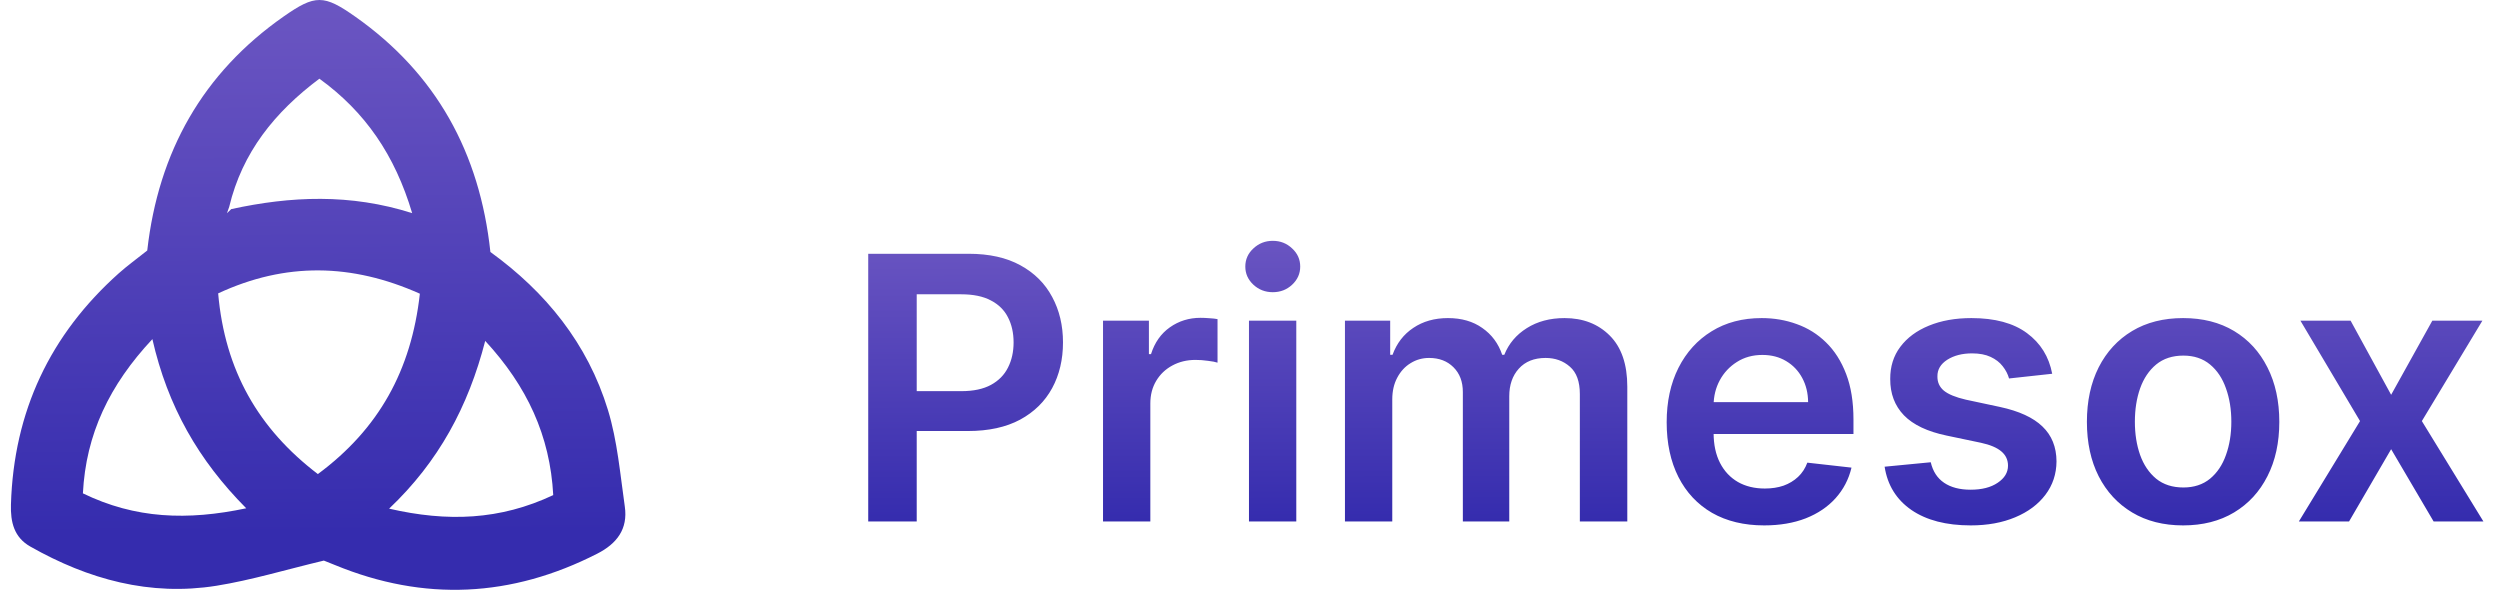
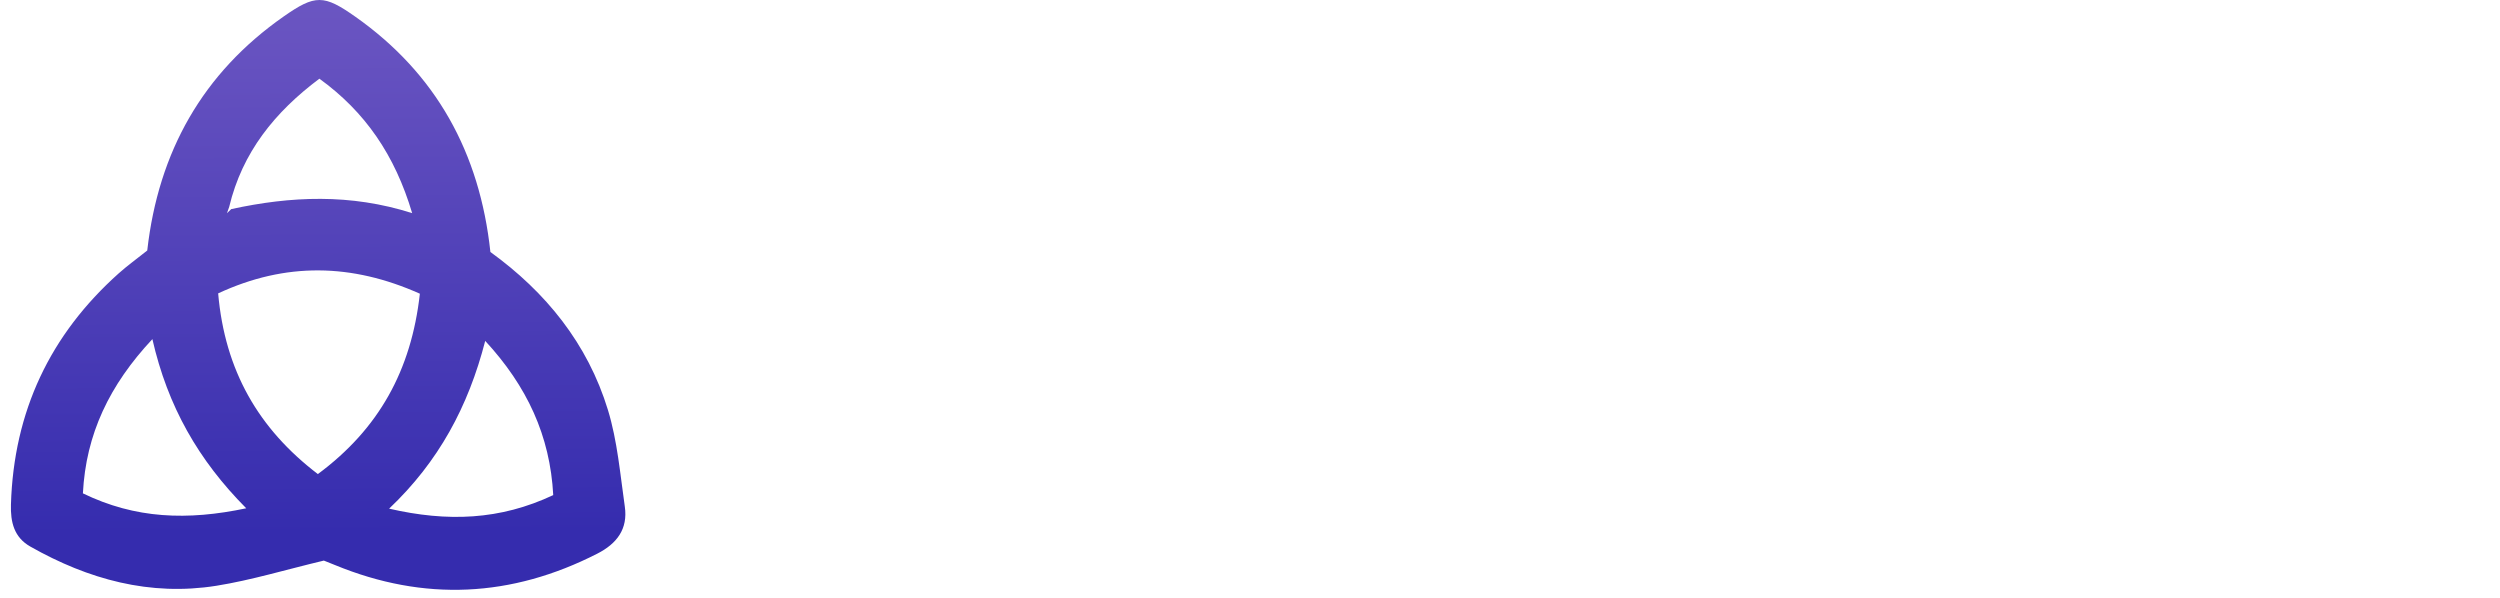
<svg xmlns="http://www.w3.org/2000/svg" width="163" height="39" viewBox="0 0 163 39" fill="none">
-   <path d="M56.608 34V16.546H63.154C64.495 16.546 65.62 16.796 66.529 17.296C67.444 17.796 68.134 18.483 68.6 19.358C69.071 20.227 69.307 21.216 69.307 22.324C69.307 23.443 69.071 24.438 68.6 25.307C68.128 26.176 67.432 26.861 66.512 27.361C65.591 27.855 64.458 28.102 63.111 28.102H58.773V25.503H62.685C63.469 25.503 64.111 25.366 64.611 25.094C65.111 24.821 65.481 24.446 65.719 23.969C65.963 23.491 66.086 22.943 66.086 22.324C66.086 21.704 65.963 21.159 65.719 20.688C65.481 20.216 65.108 19.849 64.603 19.588C64.103 19.321 63.458 19.188 62.668 19.188H59.77V34H56.608ZM71.917 34V20.909H74.909V23.091H75.045C75.284 22.335 75.693 21.753 76.272 21.344C76.858 20.929 77.525 20.722 78.275 20.722C78.446 20.722 78.636 20.73 78.846 20.747C79.062 20.759 79.241 20.778 79.383 20.807V23.645C79.252 23.599 79.045 23.56 78.761 23.526C78.483 23.486 78.213 23.466 77.951 23.466C77.389 23.466 76.883 23.588 76.434 23.832C75.991 24.071 75.642 24.403 75.386 24.829C75.13 25.256 75.002 25.747 75.002 26.304V34H71.917ZM81.433 34V20.909H84.518V34H81.433ZM82.984 19.051C82.495 19.051 82.075 18.889 81.723 18.565C81.37 18.236 81.194 17.841 81.194 17.381C81.194 16.915 81.37 16.52 81.723 16.196C82.075 15.867 82.495 15.702 82.984 15.702C83.478 15.702 83.899 15.867 84.245 16.196C84.598 16.52 84.774 16.915 84.774 17.381C84.774 17.841 84.598 18.236 84.245 18.565C83.899 18.889 83.478 19.051 82.984 19.051ZM87.691 34V20.909H90.64V23.134H90.793C91.066 22.384 91.517 21.798 92.148 21.378C92.779 20.952 93.532 20.739 94.407 20.739C95.293 20.739 96.04 20.954 96.648 21.386C97.262 21.812 97.694 22.395 97.944 23.134H98.08C98.37 22.406 98.858 21.827 99.546 21.395C100.239 20.957 101.06 20.739 102.009 20.739C103.213 20.739 104.196 21.119 104.958 21.881C105.719 22.642 106.1 23.753 106.1 25.213V34H103.006V25.69C103.006 24.878 102.79 24.284 102.358 23.909C101.927 23.528 101.398 23.338 100.773 23.338C100.029 23.338 99.446 23.571 99.026 24.037C98.611 24.497 98.404 25.097 98.404 25.835V34H95.378V25.562C95.378 24.886 95.174 24.347 94.765 23.943C94.361 23.54 93.833 23.338 93.179 23.338C92.736 23.338 92.333 23.452 91.969 23.679C91.606 23.901 91.316 24.216 91.1 24.625C90.884 25.028 90.776 25.5 90.776 26.04V34H87.691ZM115.025 34.256C113.713 34.256 112.579 33.983 111.625 33.438C110.676 32.886 109.946 32.108 109.434 31.102C108.923 30.091 108.667 28.901 108.667 27.531C108.667 26.185 108.923 25.003 109.434 23.986C109.951 22.963 110.673 22.168 111.599 21.599C112.525 21.026 113.613 20.739 114.863 20.739C115.67 20.739 116.432 20.869 117.147 21.131C117.869 21.386 118.505 21.784 119.057 22.324C119.613 22.864 120.051 23.551 120.369 24.386C120.687 25.216 120.846 26.204 120.846 27.352V28.298H110.116V26.219H117.889C117.883 25.628 117.755 25.102 117.505 24.642C117.255 24.176 116.906 23.81 116.457 23.543C116.014 23.276 115.497 23.142 114.906 23.142C114.275 23.142 113.721 23.296 113.244 23.602C112.767 23.903 112.395 24.301 112.128 24.796C111.866 25.284 111.733 25.821 111.727 26.406V28.222C111.727 28.983 111.866 29.636 112.145 30.182C112.423 30.722 112.812 31.136 113.312 31.426C113.812 31.71 114.397 31.852 115.068 31.852C115.517 31.852 115.923 31.79 116.287 31.665C116.65 31.534 116.966 31.344 117.233 31.094C117.5 30.844 117.701 30.534 117.838 30.165L120.718 30.489C120.537 31.25 120.19 31.915 119.679 32.483C119.173 33.045 118.525 33.483 117.736 33.795C116.946 34.102 116.042 34.256 115.025 34.256ZM133.803 24.369L130.99 24.676C130.911 24.392 130.772 24.125 130.573 23.875C130.38 23.625 130.118 23.423 129.789 23.27C129.459 23.116 129.056 23.04 128.579 23.04C127.936 23.04 127.397 23.179 126.959 23.457C126.527 23.736 126.314 24.097 126.32 24.54C126.314 24.921 126.454 25.23 126.738 25.469C127.027 25.707 127.505 25.903 128.169 26.057L130.402 26.534C131.641 26.801 132.561 27.224 133.164 27.804C133.772 28.384 134.079 29.142 134.084 30.079C134.079 30.903 133.837 31.631 133.36 32.261C132.888 32.886 132.232 33.375 131.391 33.727C130.55 34.08 129.584 34.256 128.493 34.256C126.891 34.256 125.601 33.92 124.624 33.25C123.647 32.574 123.064 31.634 122.877 30.429L125.885 30.139C126.022 30.73 126.311 31.176 126.755 31.477C127.198 31.778 127.775 31.929 128.485 31.929C129.218 31.929 129.806 31.778 130.249 31.477C130.698 31.176 130.922 30.804 130.922 30.361C130.922 29.986 130.777 29.676 130.488 29.432C130.204 29.188 129.76 29 129.158 28.869L126.925 28.401C125.669 28.139 124.74 27.699 124.138 27.079C123.536 26.454 123.238 25.665 123.243 24.71C123.238 23.903 123.456 23.204 123.9 22.614C124.348 22.017 124.971 21.557 125.766 21.233C126.567 20.903 127.49 20.739 128.536 20.739C130.07 20.739 131.277 21.065 132.158 21.719C133.044 22.372 133.593 23.256 133.803 24.369ZM142.338 34.256C141.06 34.256 139.952 33.974 139.015 33.412C138.077 32.849 137.35 32.062 136.833 31.051C136.321 30.04 136.066 28.858 136.066 27.506C136.066 26.153 136.321 24.969 136.833 23.952C137.35 22.935 138.077 22.145 139.015 21.582C139.952 21.02 141.06 20.739 142.338 20.739C143.617 20.739 144.725 21.02 145.662 21.582C146.6 22.145 147.324 22.935 147.836 23.952C148.353 24.969 148.611 26.153 148.611 27.506C148.611 28.858 148.353 30.04 147.836 31.051C147.324 32.062 146.6 32.849 145.662 33.412C144.725 33.974 143.617 34.256 142.338 34.256ZM142.356 31.784C143.049 31.784 143.628 31.594 144.094 31.213C144.56 30.827 144.907 30.31 145.134 29.662C145.367 29.014 145.483 28.293 145.483 27.497C145.483 26.696 145.367 25.972 145.134 25.324C144.907 24.671 144.56 24.151 144.094 23.764C143.628 23.378 143.049 23.185 142.356 23.185C141.645 23.185 141.054 23.378 140.583 23.764C140.117 24.151 139.767 24.671 139.535 25.324C139.307 25.972 139.194 26.696 139.194 27.497C139.194 28.293 139.307 29.014 139.535 29.662C139.767 30.31 140.117 30.827 140.583 31.213C141.054 31.594 141.645 31.784 142.356 31.784ZM153.26 20.909L155.902 25.741L158.587 20.909H161.851L157.905 27.454L161.919 34H158.672L155.902 29.287L153.158 34H149.885L153.874 27.454L149.988 20.909H153.26Z" fill="url(#paint0_linear_0_3)" />
  <path d="M9.601 16.33C10.329 9.886 13.227 4.757 18.497 1.073C20.55 -0.362 21.113 -0.358 23.166 1.088C28.428 4.794 31.281 9.946 31.974 16.43C35.579 19.037 38.317 22.4 39.64 26.738C40.256 28.758 40.436 30.922 40.738 33.032C40.948 34.495 40.217 35.448 38.943 36.098C33.348 38.954 27.656 39.233 21.846 36.843C21.507 36.703 21.165 36.57 21.115 36.55C18.6 37.151 16.381 37.828 14.114 38.191C9.783 38.884 5.757 37.779 1.976 35.635C0.915 35.034 0.679 34.039 0.714 32.891C0.895 26.823 3.27 21.816 7.742 17.821C8.296 17.326 8.9 16.891 9.603 16.331L9.601 16.33ZM15.077 13.634C18.958 12.788 22.838 12.612 26.873 13.897C25.749 10.116 23.814 7.295 20.824 5.13C17.918 7.307 15.795 9.931 14.943 13.489C14.909 13.585 14.876 13.682 14.799 13.899C14.963 13.742 15.02 13.688 15.077 13.634ZM27.374 19.149C22.946 17.172 18.626 17.083 14.224 19.128C14.663 24.156 16.849 27.955 20.725 30.91C24.695 27.969 26.818 24.15 27.375 19.149L27.374 19.149ZM31.636 22.226C30.534 26.508 28.593 30.108 25.37 33.164C29.175 34.041 32.605 33.913 36.071 32.28C35.865 28.406 34.363 25.179 31.636 22.226ZM9.935 22.111C7.132 25.109 5.601 28.308 5.405 32.167C8.823 33.828 12.226 33.949 16.054 33.14C12.929 29.994 10.933 26.489 9.935 22.111Z" fill="url(#paint1_linear_0_3)" />
  <defs>
    <linearGradient id="paint0_linear_0_3" x1="189.8" y1="33.879" x2="189.762" y2="5.33" gradientUnits="userSpaceOnUse">
      <stop stop-color="#352CAE" />
      <stop offset="1" stop-color="#876BCC" />
    </linearGradient>
    <linearGradient id="paint1_linear_0_3" x1="50.757" y1="34.572" x2="50.413" y2="-17.705" gradientUnits="userSpaceOnUse">
      <stop stop-color="#352CAE" />
      <stop offset="1" stop-color="#876BCC" />
    </linearGradient>
  </defs>
</svg>